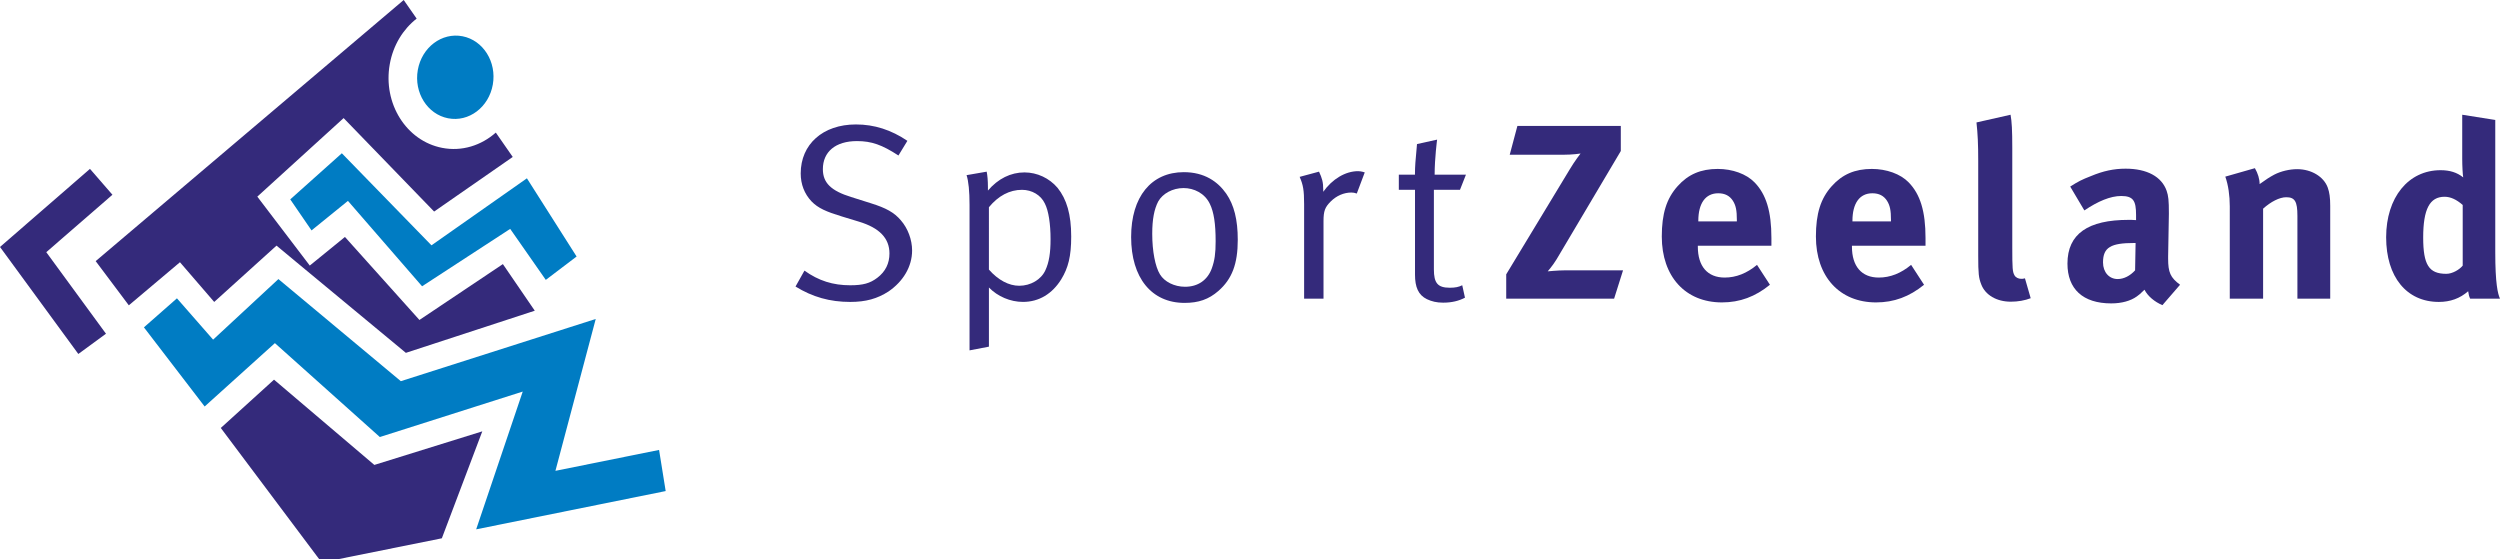
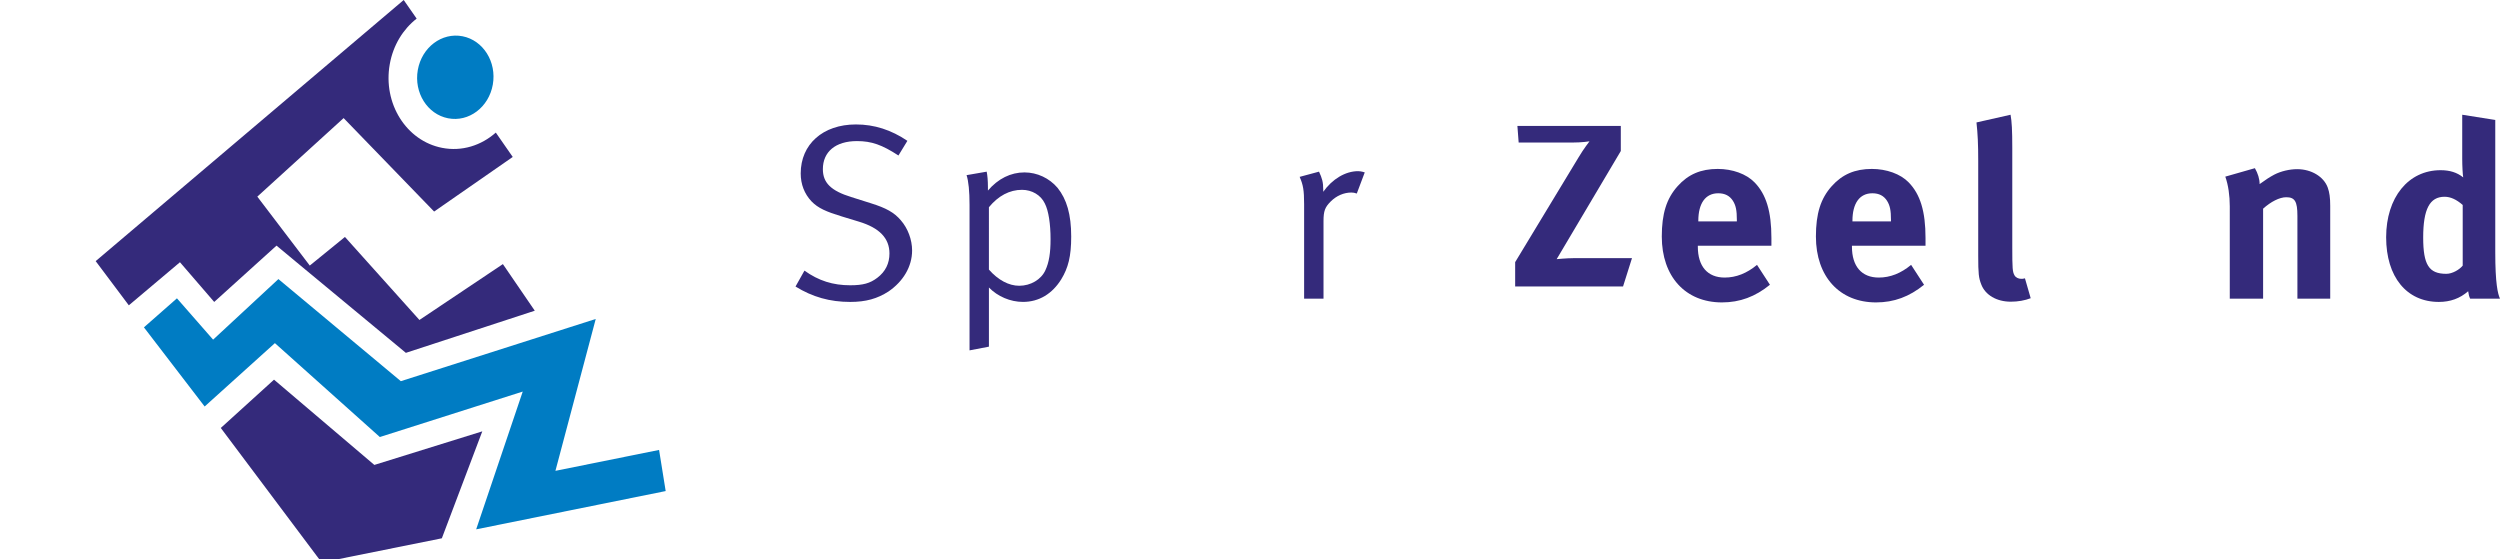
<svg xmlns="http://www.w3.org/2000/svg" version="1.1" x="0px" y="0px" width="170px" height="38px" viewBox="0 0 170 38" overflow="visible" xml:space="preserve">
  <defs> </defs>
  <polygon fill="#342A7B" points="32.796,29.331 25.455,31.615 18.633,25.817 15.014,29.101 21.874,38.25 30.045,36.604 " />
-   <path fill-rule="evenodd" clip-rule="evenodd" fill="#007CC3" d="M19.737,13.558l1.447,2.11l2.476-2.008l5.041,5.807l5.992-3.903 l2.421,3.468l2.095-1.589l-3.379-5.318l-6.49,4.557l-6.095-6.26L19.737,13.558z" />
  <path fill-rule="evenodd" clip-rule="evenodd" fill="#007CC3" d="M12.032,20.286l2.459,2.81l4.441-4.119l8.325,6.943l13.253-4.23 l-2.741,10.327l7.048-1.422l0.449,2.797L32.38,35.995l3.166-9.369l-9.717,3.092l-7.136-6.385l-4.777,4.309L9.787,22.26 L12.032,20.286z" />
  <path fill="#342A7B" d="M34.196,17.959l-5.675,3.799l-5.065-5.645l-2.391,1.946l-3.568-4.688l5.869-5.341l6.154,6.356l5.346-3.713 l-1.151-1.657c-0.991,0.877-2.308,1.301-3.652,1.038c-2.437-0.475-4.032-3.018-3.56-5.684c0.229-1.301,0.91-2.386,1.829-3.104 L27.452,0L6.506,17.756l2.254,3.006l3.477-2.931l2.329,2.701l4.237-3.83c0,0,0.831,0.689,1.978,1.643 c2.597,2.146,6.818,5.649,6.818,5.649l8.765-2.866L34.196,17.959z" />
-   <path fill-rule="evenodd" clip-rule="evenodd" fill="#342A7B" d="M0.81,16.091L0,16.794l5.326,7.276l1.881-1.376 c0,0-3.111-4.251-4.06-5.546c1.164-1.01,4.499-3.905,4.499-3.905l-1.528-1.76L0.81,16.091z" />
  <path fill="#342A7B" d="M61.702,9.577l-0.608,0.997c-1.116-0.727-1.826-0.98-2.823-0.98c-1.454,0-2.316,0.727-2.316,1.91 c0,0.93,0.558,1.471,1.927,1.894l1.335,0.422c1.031,0.321,1.589,0.625,2.045,1.167c0.473,0.541,0.761,1.318,0.761,2.045 c0,1.082-0.592,2.096-1.606,2.789c-0.761,0.49-1.538,0.71-2.603,0.71c-1.386,0-2.57-0.338-3.719-1.047l0.608-1.082 c0.964,0.692,1.944,0.996,3.11,0.996c0.879,0,1.352-0.135,1.842-0.507c0.558-0.422,0.828-0.98,0.828-1.656 c0-1.032-0.676-1.741-2.079-2.164l-1.167-0.355c-1.048-0.321-1.606-0.558-2.062-1.031c-0.473-0.507-0.727-1.15-0.727-1.893 c0-1.978,1.504-3.33,3.752-3.33C59.454,8.461,60.603,8.833,61.702,9.577z" />
  <path fill="#342A7B" d="M65.726,11.91l1.369-0.237c0.051,0.254,0.084,0.609,0.084,1.065c0,0.05,0,0.118,0,0.22 c0.693-0.811,1.555-1.234,2.485-1.234c0.862,0,1.69,0.389,2.249,1.048c0.625,0.777,0.929,1.809,0.929,3.313 c0,1.352-0.203,2.129-0.676,2.907c-0.608,0.98-1.504,1.538-2.603,1.538c-0.862,0-1.725-0.371-2.316-0.98c0,0.152,0,4.023,0,4.023 l-1.318,0.253v-9.888C65.929,13.008,65.861,12.314,65.726,11.91z M67.247,18.333c0.625,0.71,1.352,1.099,2.062,1.099 c0.777,0,1.487-0.422,1.774-1.048c0.253-0.541,0.355-1.184,0.355-2.129c0-1.015-0.135-1.927-0.389-2.417 c-0.271-0.575-0.879-0.93-1.555-0.93c-0.845,0-1.606,0.406-2.248,1.183V18.333z" />
-   <path fill="#342A7B" d="M80.499,11.707c1.404,0,2.315,0.642,2.891,1.47c0.524,0.761,0.778,1.758,0.778,3.127 c0,1.64-0.389,2.671-1.319,3.482c-0.658,0.574-1.352,0.811-2.298,0.811c-2.248,0-3.634-1.707-3.634-4.479 C76.916,13.38,78.285,11.707,80.499,11.707z M80.482,12.788c-0.744,0-1.42,0.372-1.724,0.913c-0.271,0.524-0.406,1.2-0.406,2.198 c0,1.183,0.203,2.231,0.524,2.756c0.304,0.506,0.981,0.845,1.708,0.845c0.879,0,1.538-0.457,1.825-1.268 c0.186-0.524,0.254-0.997,0.254-1.826c0-1.184-0.119-1.978-0.39-2.536C81.919,13.126,81.175,12.788,80.482,12.788z" />
  <path fill="#342A7B" d="M88.376,12.027l1.317-0.355c0.203,0.44,0.288,0.693,0.288,1.251v0.119c0.609-0.862,1.505-1.403,2.367-1.403 c0.219,0,0.455,0.084,0.455,0.084l-0.541,1.437c-0.168-0.051-0.219-0.068-0.371-0.068c-0.507,0-1.015,0.22-1.402,0.608 c-0.389,0.389-0.49,0.643-0.49,1.336v5.273H88.68v-6.423C88.68,12.923,88.612,12.568,88.376,12.027z" />
-   <path fill="#342A7B" d="M99.685,11.875l-0.406,1.031h-1.775v5.409c0,0.93,0.254,1.251,1.082,1.251c0.372,0,0.609-0.05,0.846-0.169 l0.186,0.846c-0.422,0.22-0.896,0.338-1.487,0.338c-0.439,0-0.777-0.084-1.099-0.236c-0.592-0.287-0.812-0.828-0.812-1.673v-5.764 H95.12v-1.031h1.098v-0.102c0-0.422,0.035-0.895,0.119-1.757l0.018-0.22l1.368-0.304c0,0-0.168,1.267-0.168,2.383H99.685z" />
-   <path fill="#342A7B" d="M103.183,8.562h7.032v1.707l-4.361,7.353c-0.254,0.422-0.608,0.829-0.608,0.829s0.692-0.068,1.166-0.068 h3.955l-0.608,1.927h-7.336v-1.656l4.328-7.151c0.32-0.541,0.727-1.064,0.727-1.064s-0.49,0.084-1.2,0.084h-3.617L103.183,8.562z" />
+   <path fill="#342A7B" d="M103.183,8.562h7.032v1.707l-4.361,7.353s0.692-0.068,1.166-0.068 h3.955l-0.608,1.927h-7.336v-1.656l4.328-7.151c0.32-0.541,0.727-1.064,0.727-1.064s-0.49,0.084-1.2,0.084h-3.617L103.183,8.562z" />
  <path fill="#342A7B" d="M119.477,18.011l0.878,1.353c-0.997,0.812-2.045,1.2-3.263,1.2c-2.483,0-4.09-1.758-4.09-4.479 c0-1.556,0.321-2.586,1.082-3.432c0.71-0.794,1.571-1.166,2.721-1.166c0.998,0,1.944,0.338,2.502,0.913 c0.795,0.812,1.149,1.977,1.149,3.786c0,0.186,0,0.253,0,0.523h-5.003v0.068c0,1.335,0.659,2.097,1.825,2.097 C118.056,18.874,118.783,18.586,119.477,18.011z M115.486,15.054h2.62v-0.102c0-0.643-0.067-0.98-0.271-1.302 c-0.22-0.338-0.541-0.507-0.997-0.507c-0.862,0-1.353,0.676-1.353,1.877V15.054z" />
  <path fill="#342A7B" d="M129.956,18.011l0.879,1.353c-0.998,0.812-2.045,1.2-3.262,1.2c-2.485,0-4.091-1.758-4.091-4.479 c0-1.556,0.32-2.586,1.081-3.432c0.711-0.794,1.572-1.166,2.721-1.166c0.998,0,1.945,0.338,2.503,0.913 c0.794,0.812,1.148,1.977,1.148,3.786c0,0.186,0,0.253,0,0.523h-5.003v0.068c0,1.335,0.66,2.097,1.825,2.097 C128.536,18.874,129.263,18.586,129.956,18.011z M125.967,15.054h2.619v-0.102c0-0.643-0.067-0.98-0.271-1.302 c-0.219-0.338-0.54-0.507-0.996-0.507c-0.863,0-1.353,0.676-1.353,1.877V15.054z" />
  <path fill="#342A7B" d="M136.718,7.802c0.084,0.474,0.117,1.031,0.117,2.249v6.745c0,1.487,0.018,1.689,0.152,1.927 c0.085,0.152,0.271,0.237,0.456,0.237c0.085,0,0.137,0,0.254-0.034l0.39,1.352c-0.39,0.152-0.863,0.237-1.353,0.237 c-0.964,0-1.741-0.457-2.012-1.184c-0.169-0.44-0.203-0.71-0.203-1.944v-6.457c0-1.133-0.033-1.826-0.118-2.604L136.718,7.802z" />
-   <path fill="#342A7B" d="M140.774,12.687c0.557-0.355,0.794-0.474,1.402-0.71c0.846-0.355,1.572-0.507,2.366-0.507 c1.454,0,2.451,0.541,2.789,1.504c0.119,0.354,0.153,0.625,0.153,1.555l-0.051,2.908c0,0.05,0,0.101,0,0.152 c0,0.929,0.151,1.285,0.811,1.774l-1.2,1.387c-0.524-0.221-0.998-0.609-1.218-1.049c-0.32,0.305-0.354,0.339-0.523,0.457 c-0.422,0.304-1.031,0.473-1.74,0.473c-1.928,0-2.976-0.98-2.976-2.705c0-2.028,1.403-2.975,4.158-2.975 c0.169,0,0.271,0,0.507,0.017v-0.355c0-0.963-0.187-1.285-1.014-1.285c-0.727,0-1.572,0.355-2.502,0.981L140.774,12.687z M145.22,16.524h-0.102c-1.572,0-2.113,0.288-2.113,1.318c0,0.676,0.423,1.133,0.997,1.133c0.423,0,0.846-0.22,1.185-0.592 L145.22,16.524z" />
  <path fill="#342A7B" d="M151.321,12.011l2.012-0.575c0.203,0.355,0.321,0.727,0.321,1.082c0.523-0.372,0.626-0.44,0.997-0.643 c0.456-0.236,1.048-0.372,1.555-0.372c0.965,0,1.81,0.507,2.08,1.251c0.117,0.321,0.169,0.693,0.169,1.234v6.321h-2.231v-5.629 c0-0.98-0.17-1.268-0.761-1.268c-0.457,0-1.048,0.305-1.572,0.778v6.119h-2.266V14.04C151.625,13.295,151.524,12.585,151.321,12.011 z" />
  <path fill="#342A7B" d="M169.678,8.157v8.993c0,2.129,0.169,2.823,0.322,3.161h-2.028c-0.068-0.135-0.103-0.27-0.137-0.507 c-0.558,0.49-1.216,0.727-1.993,0.727c-2.198,0-3.584-1.708-3.584-4.395c0-2.705,1.505-4.563,3.701-4.563 c0.626,0,1.115,0.152,1.539,0.489c-0.034-0.186-0.067-0.777-0.067-1.285V7.802L169.678,8.157z M167.464,13.938 c-0.423-0.372-0.828-0.558-1.233-0.558c-1.015,0-1.454,0.845-1.454,2.772c0,1.859,0.389,2.468,1.572,2.468 c0.422,0,0.896-0.288,1.115-0.558V13.938z" />
  <path fill="#007CC3" d="M33.511,5.753c-0.272,1.542-1.632,2.566-3.042,2.29c-1.409-0.274-2.331-1.745-2.058-3.286 c0.272-1.541,1.633-2.566,3.042-2.291C32.861,2.742,33.783,4.213,33.511,5.753z" />
</svg>